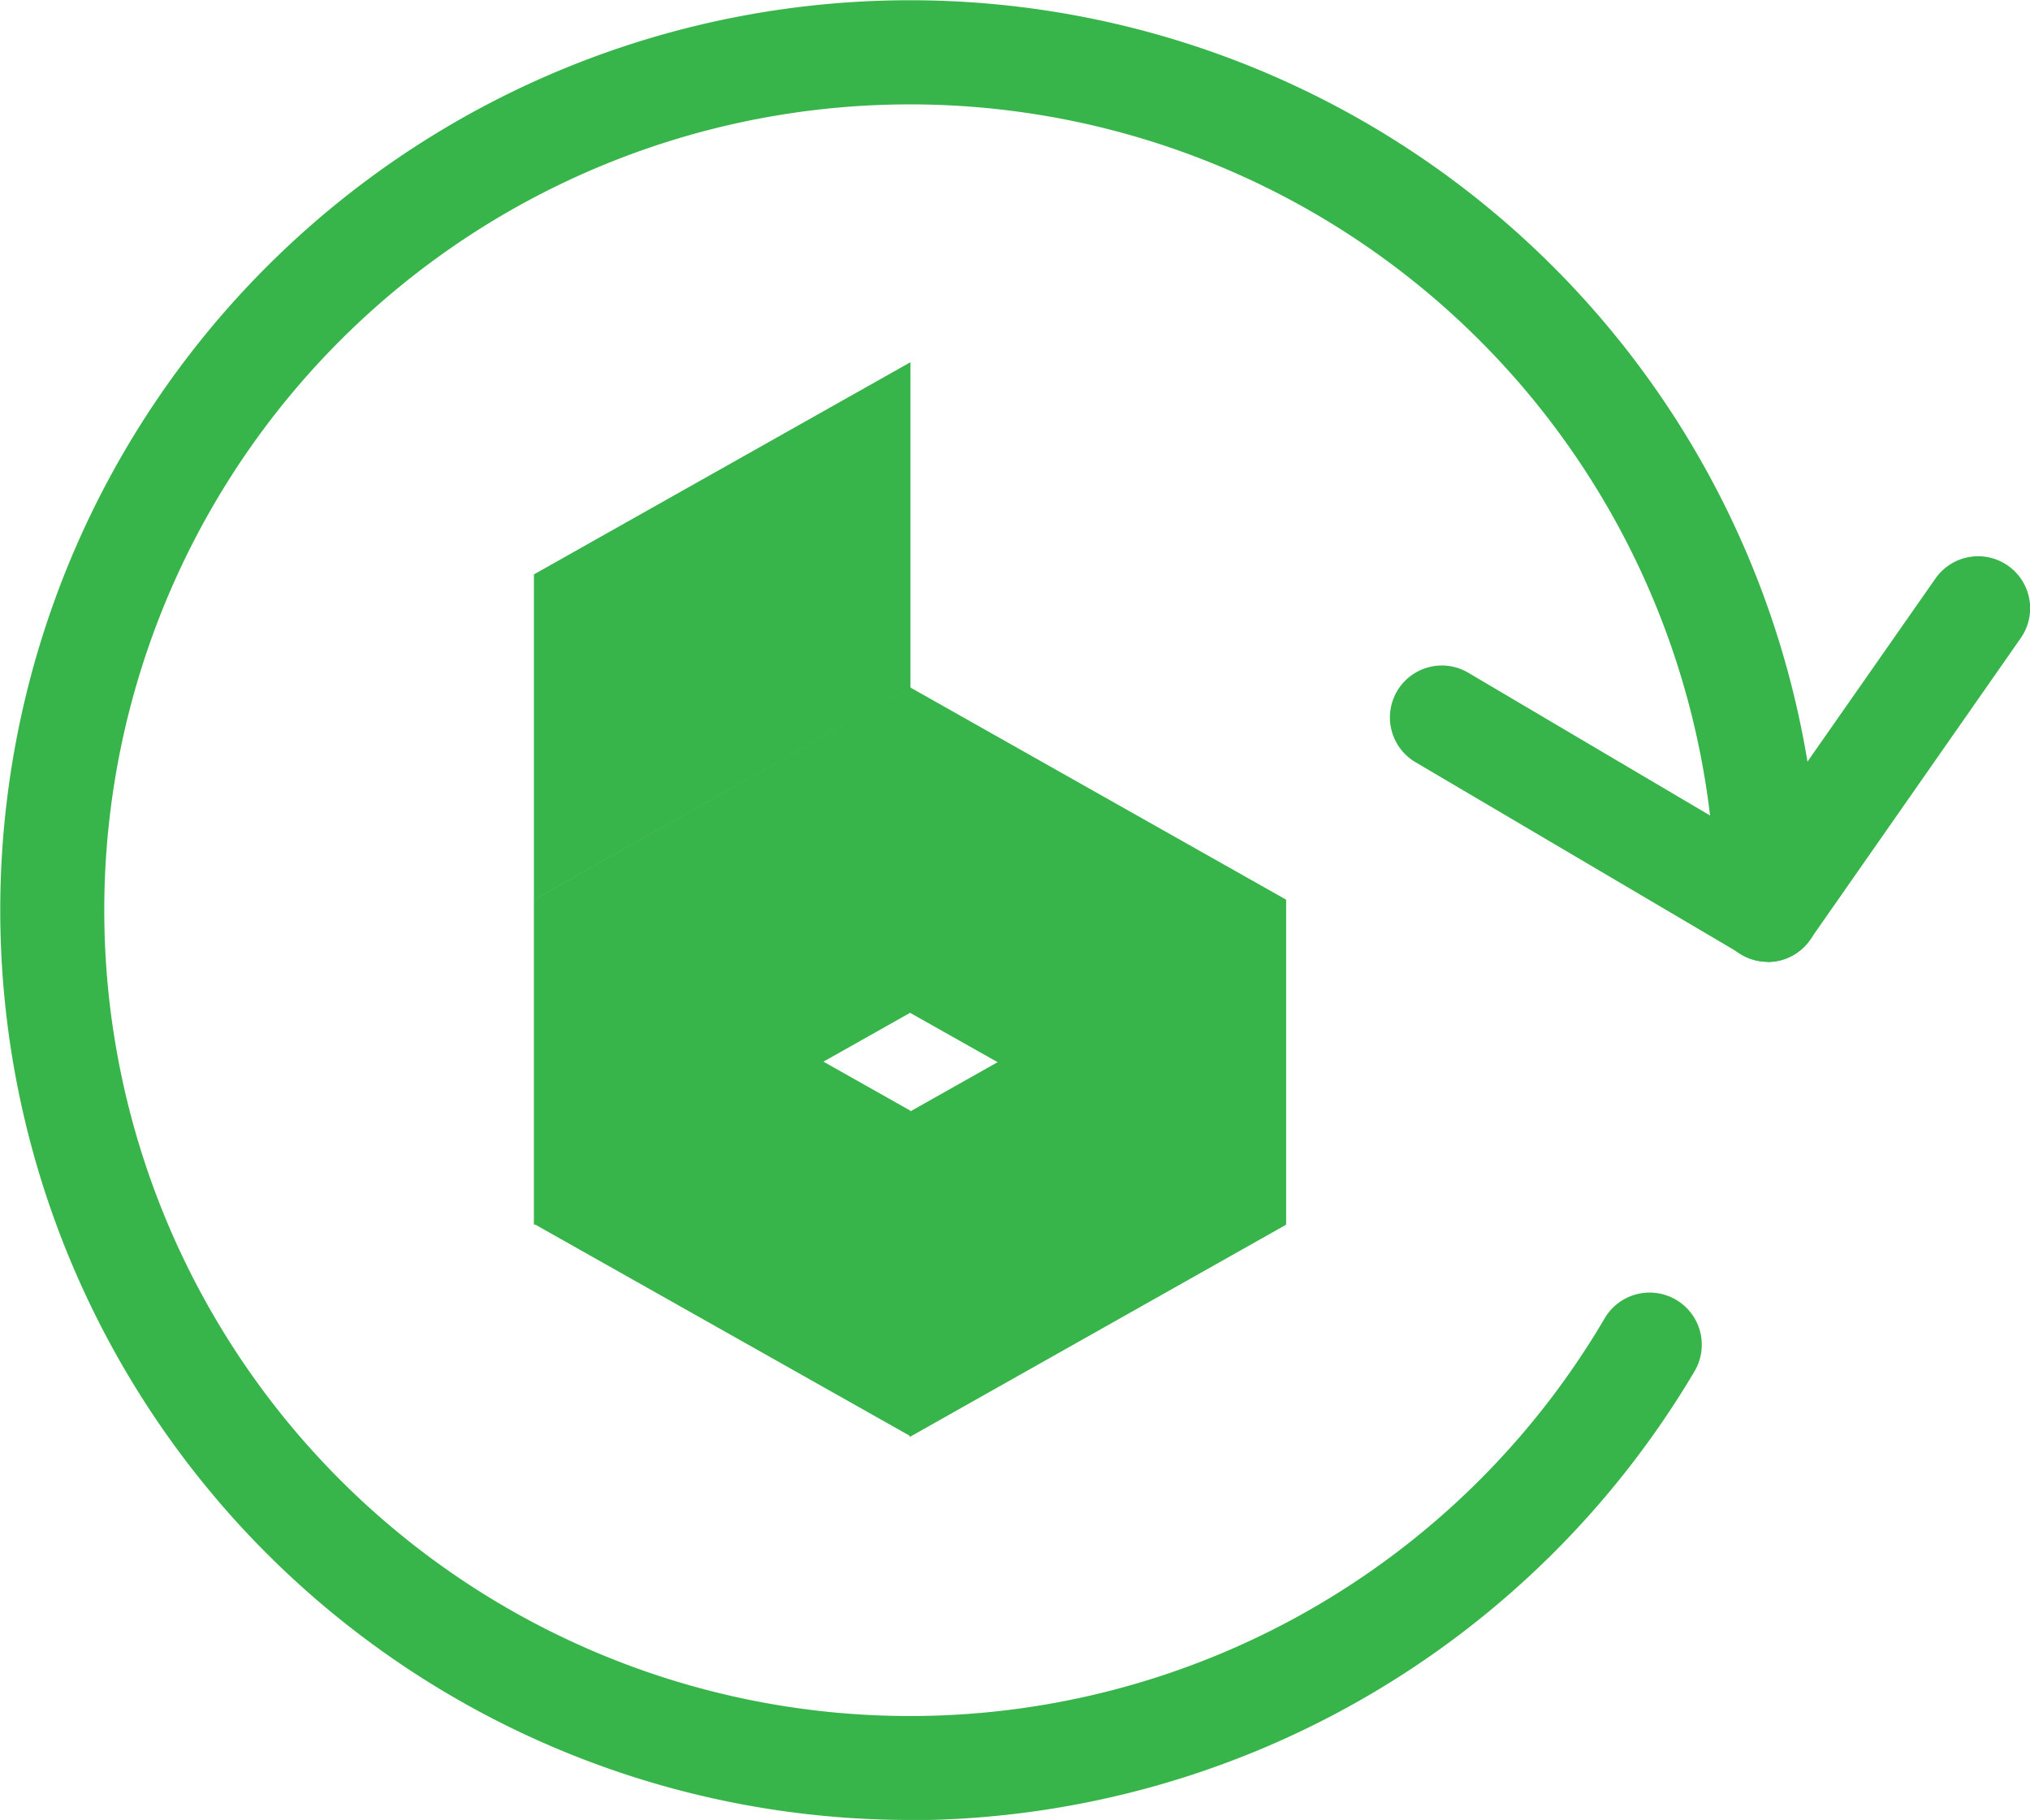
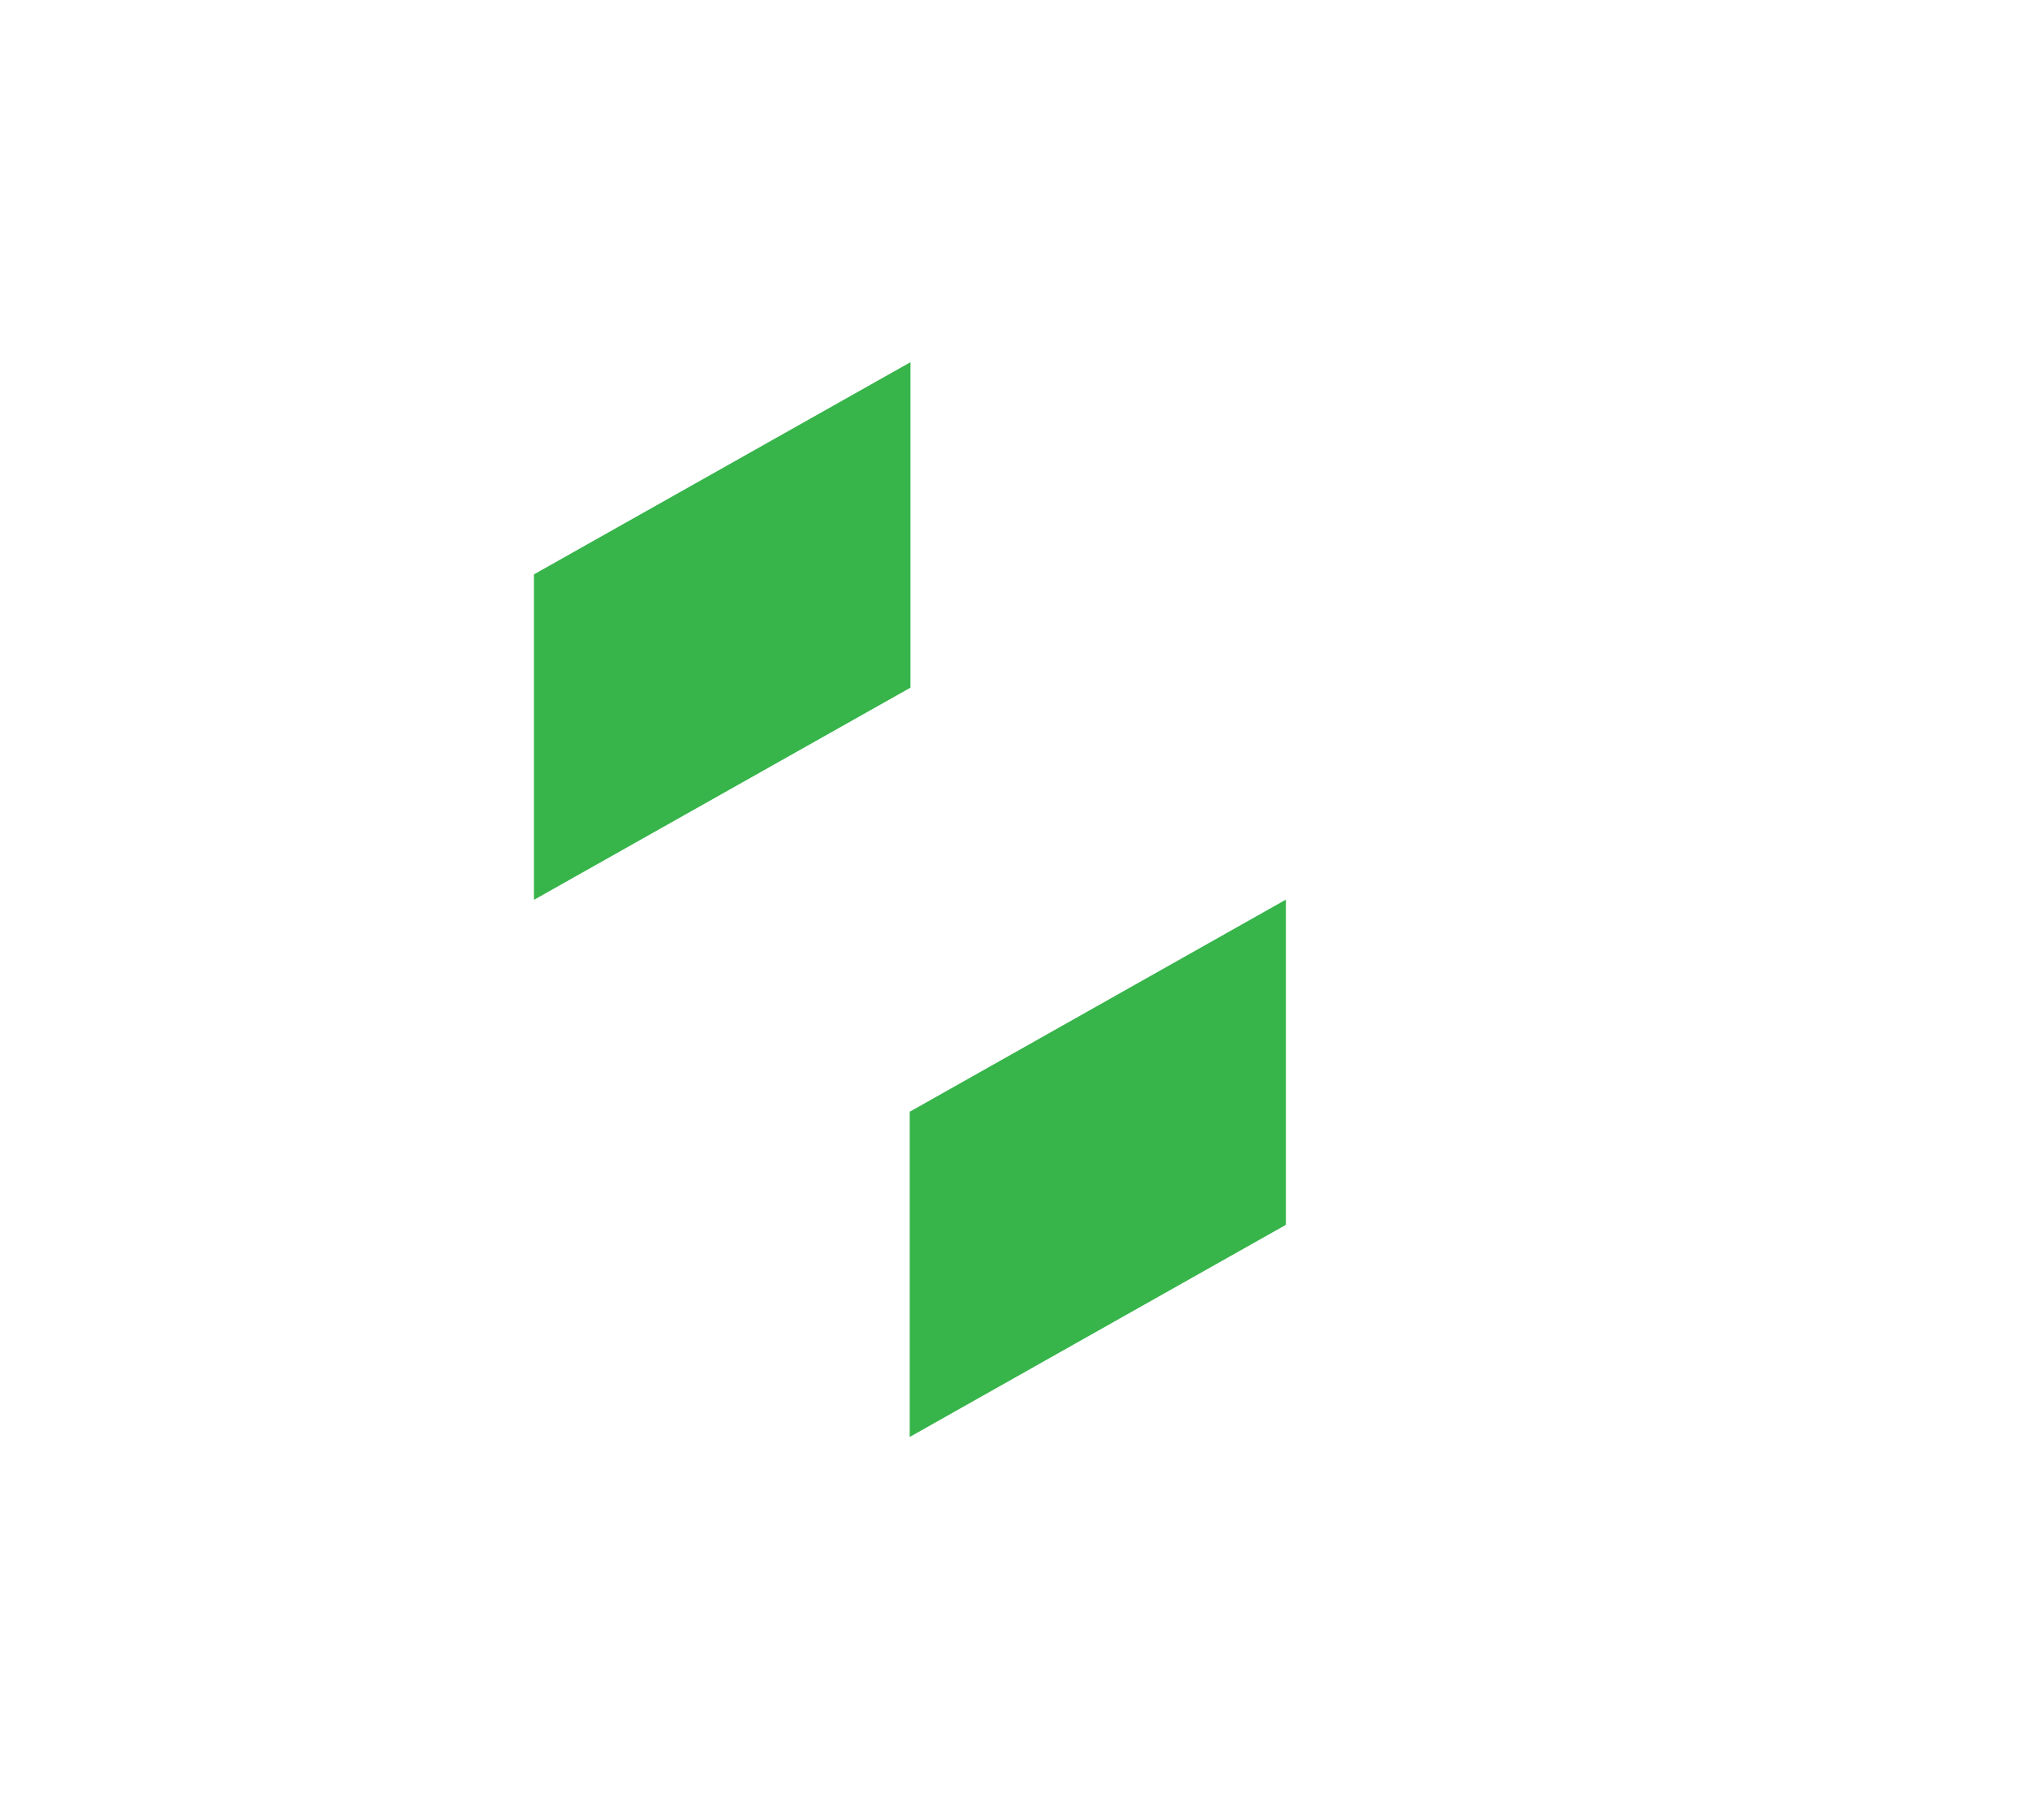
<svg xmlns="http://www.w3.org/2000/svg" id="Layer_1" data-name="Layer 1" viewBox="0 0 79.04 70.85">
  <defs>
    <style>.cls-1,.cls-2{fill:#37b44a;}.cls-2{fill-rule:evenodd;}</style>
  </defs>
  <title>slide3-01</title>
-   <path class="cls-1" d="M146.31,79.88a35.42,35.42,0,1,1,35.43-35.43,2,2,0,0,1-4.05,0,31.37,31.37,0,1,0-4.32,15.9,2,2,0,0,1,3.5,2.06,35.62,35.62,0,0,1-30.55,17.48h0Zm0,0" transform="translate(-110.89 -9.03)" />
-   <path class="cls-1" d="M179.71,46.47a2,2,0,0,1-1-.28L166,38.7a2,2,0,1,1,2.06-3.48l11.06,6.53,7.13-10.2a2,2,0,1,1,3.32,2.32l-8.2,11.74a2,2,0,0,1-1.66.87h0Zm0,0" transform="translate(-110.89 -9.03)" />
  <g id="Rectangle_7_copy_3" data-name="Rectangle 7 copy 3">
    <polygon class="cls-2" points="20.79 22.36 20.79 35.03 35.45 26.77 35.45 14.1 20.79 22.36" />
  </g>
  <g id="Rectangle_7_copy" data-name="Rectangle 7 copy">
-     <polygon class="cls-2" points="20.79 35.02 20.79 47.68 35.45 39.42 35.45 26.75 20.79 35.02" />
-   </g>
+     </g>
  <g id="Rectangle_7" data-name="Rectangle 7">
-     <polygon class="cls-2" points="20.8 34.98 20.8 47.65 35.45 55.91 35.45 43.24 20.8 34.98" />
-   </g>
+     </g>
  <g id="Rectangle_7_copy_2" data-name="Rectangle 7 copy 2">
-     <polygon class="cls-2" points="35.42 26.75 35.42 39.42 50.07 47.68 50.07 35.02 35.42 26.75" />
-   </g>
+     </g>
  <g id="Rectangle_7_copy_2-2" data-name="Rectangle 7 copy 2">
    <polygon class="cls-2" points="35.42 43.28 35.42 55.94 50.07 47.68 50.07 35.02 35.42 43.28" />
  </g>
</svg>